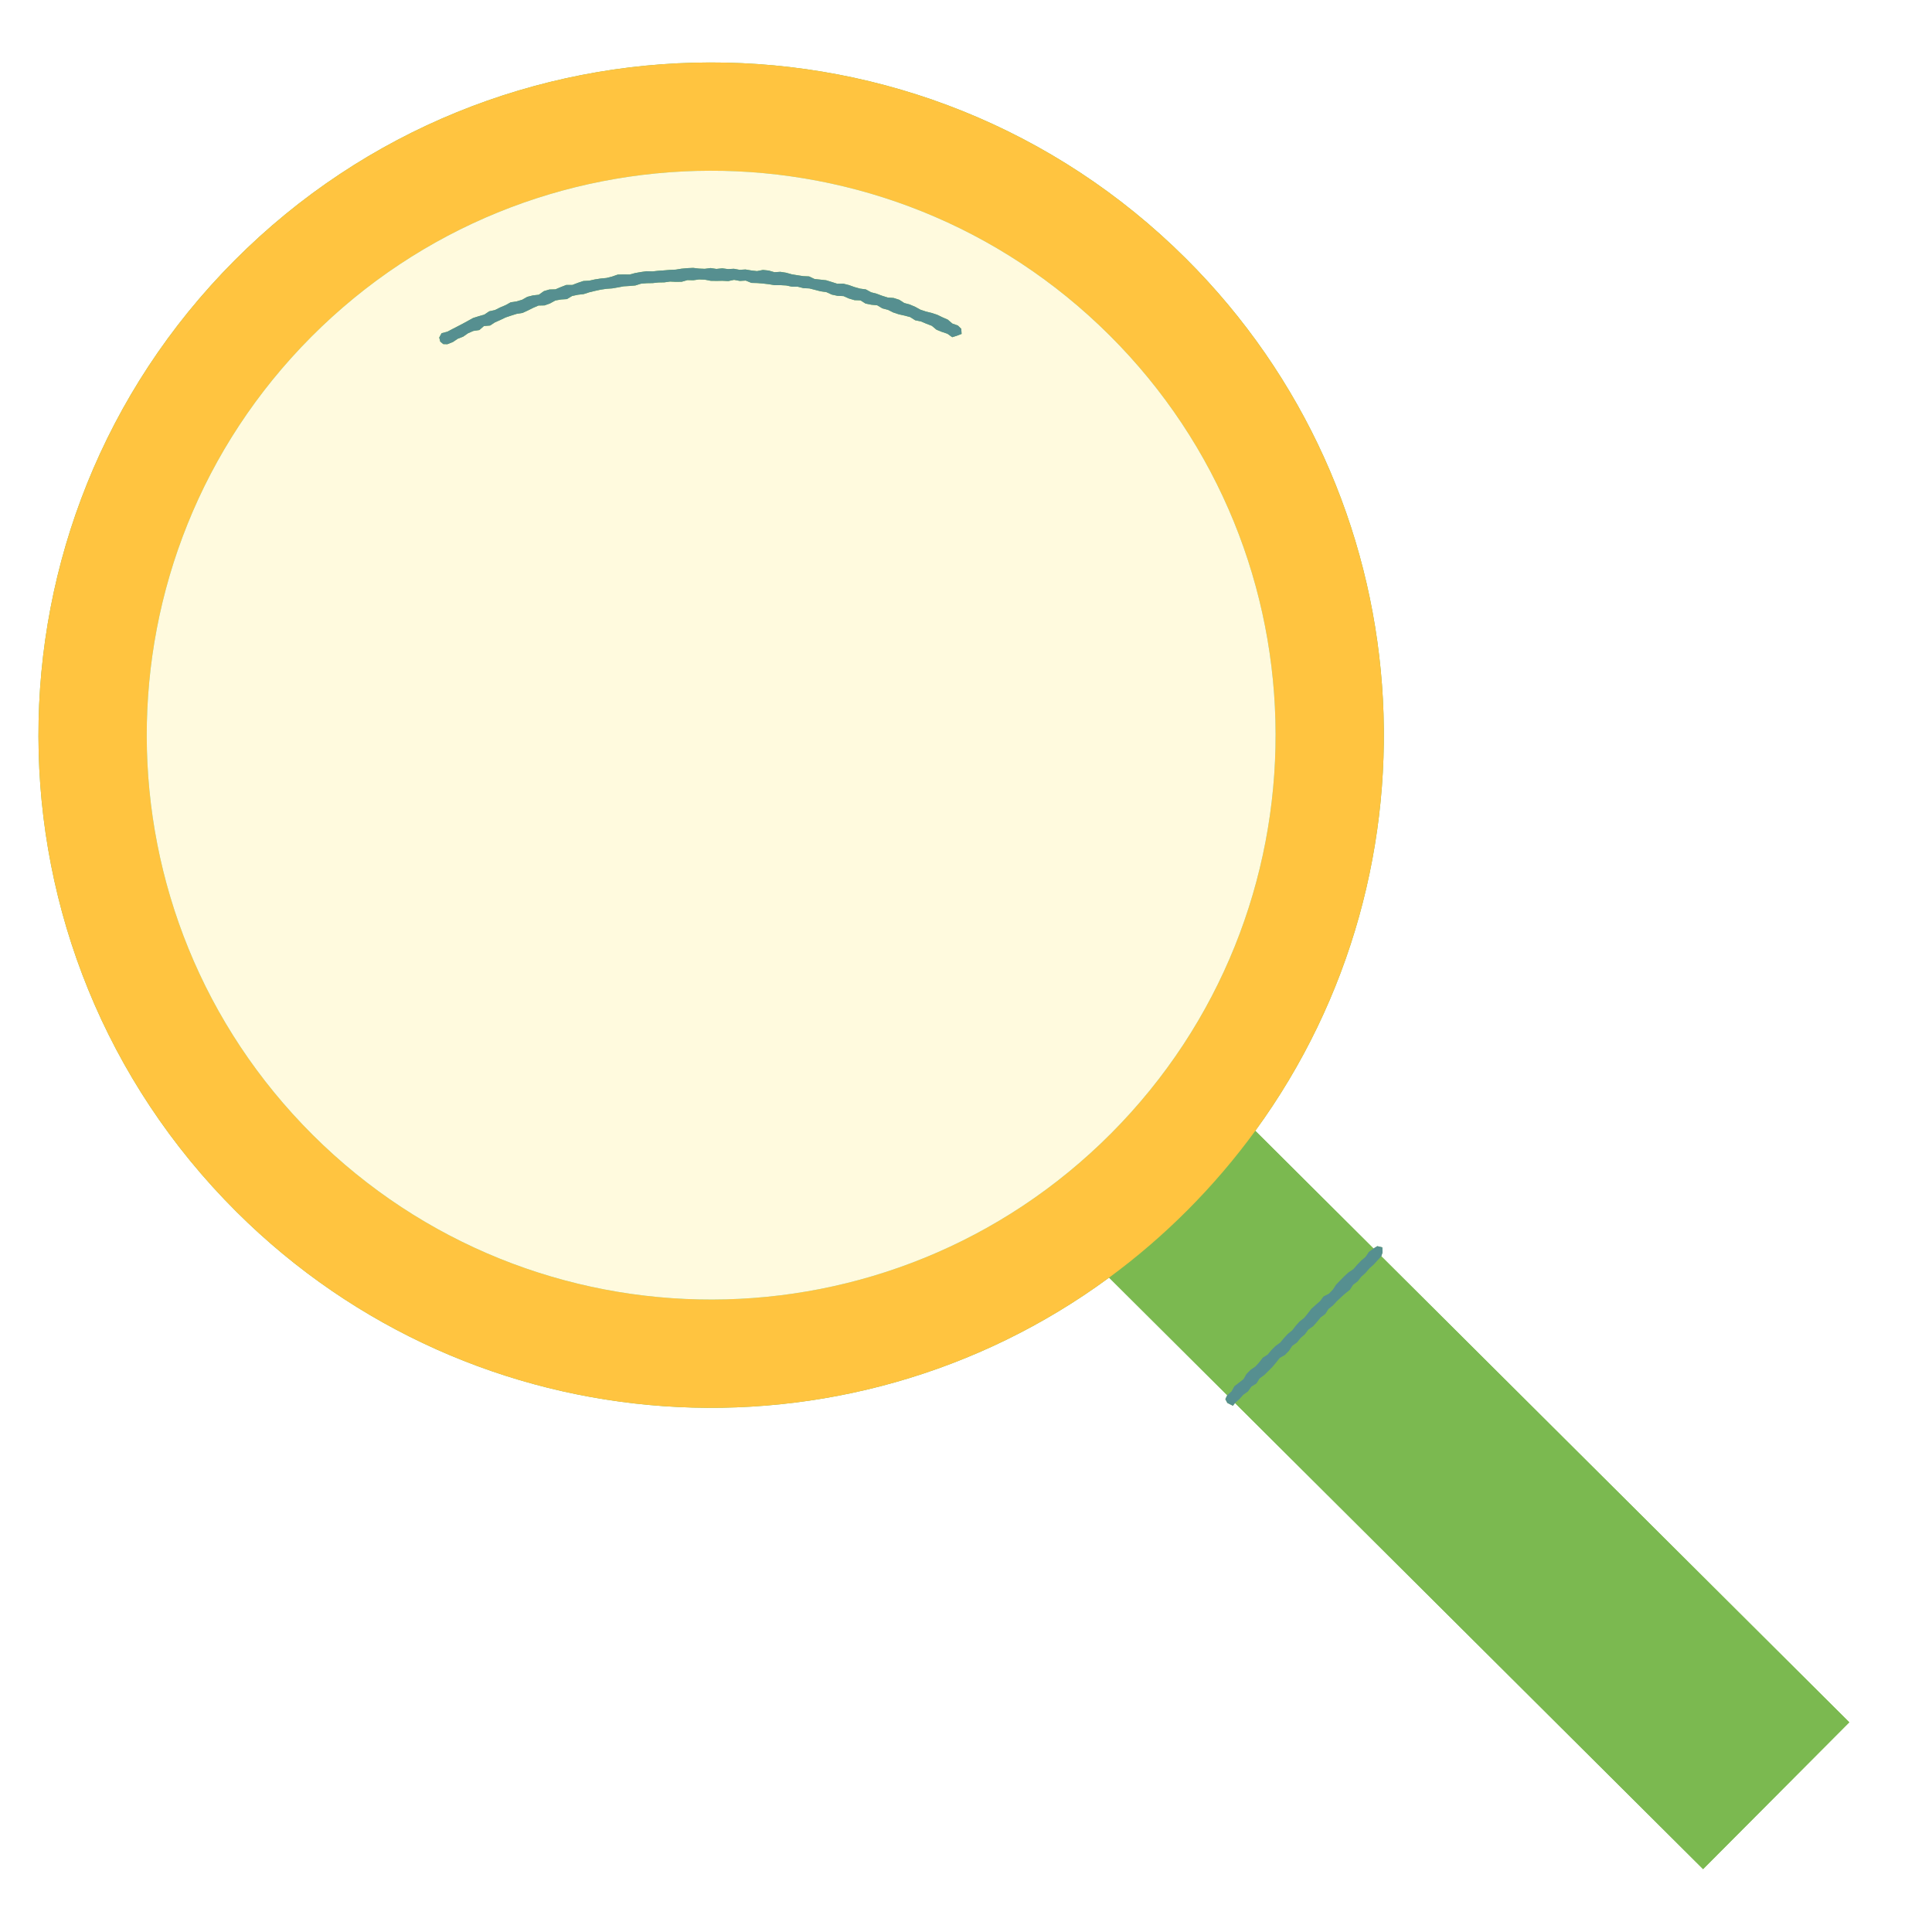
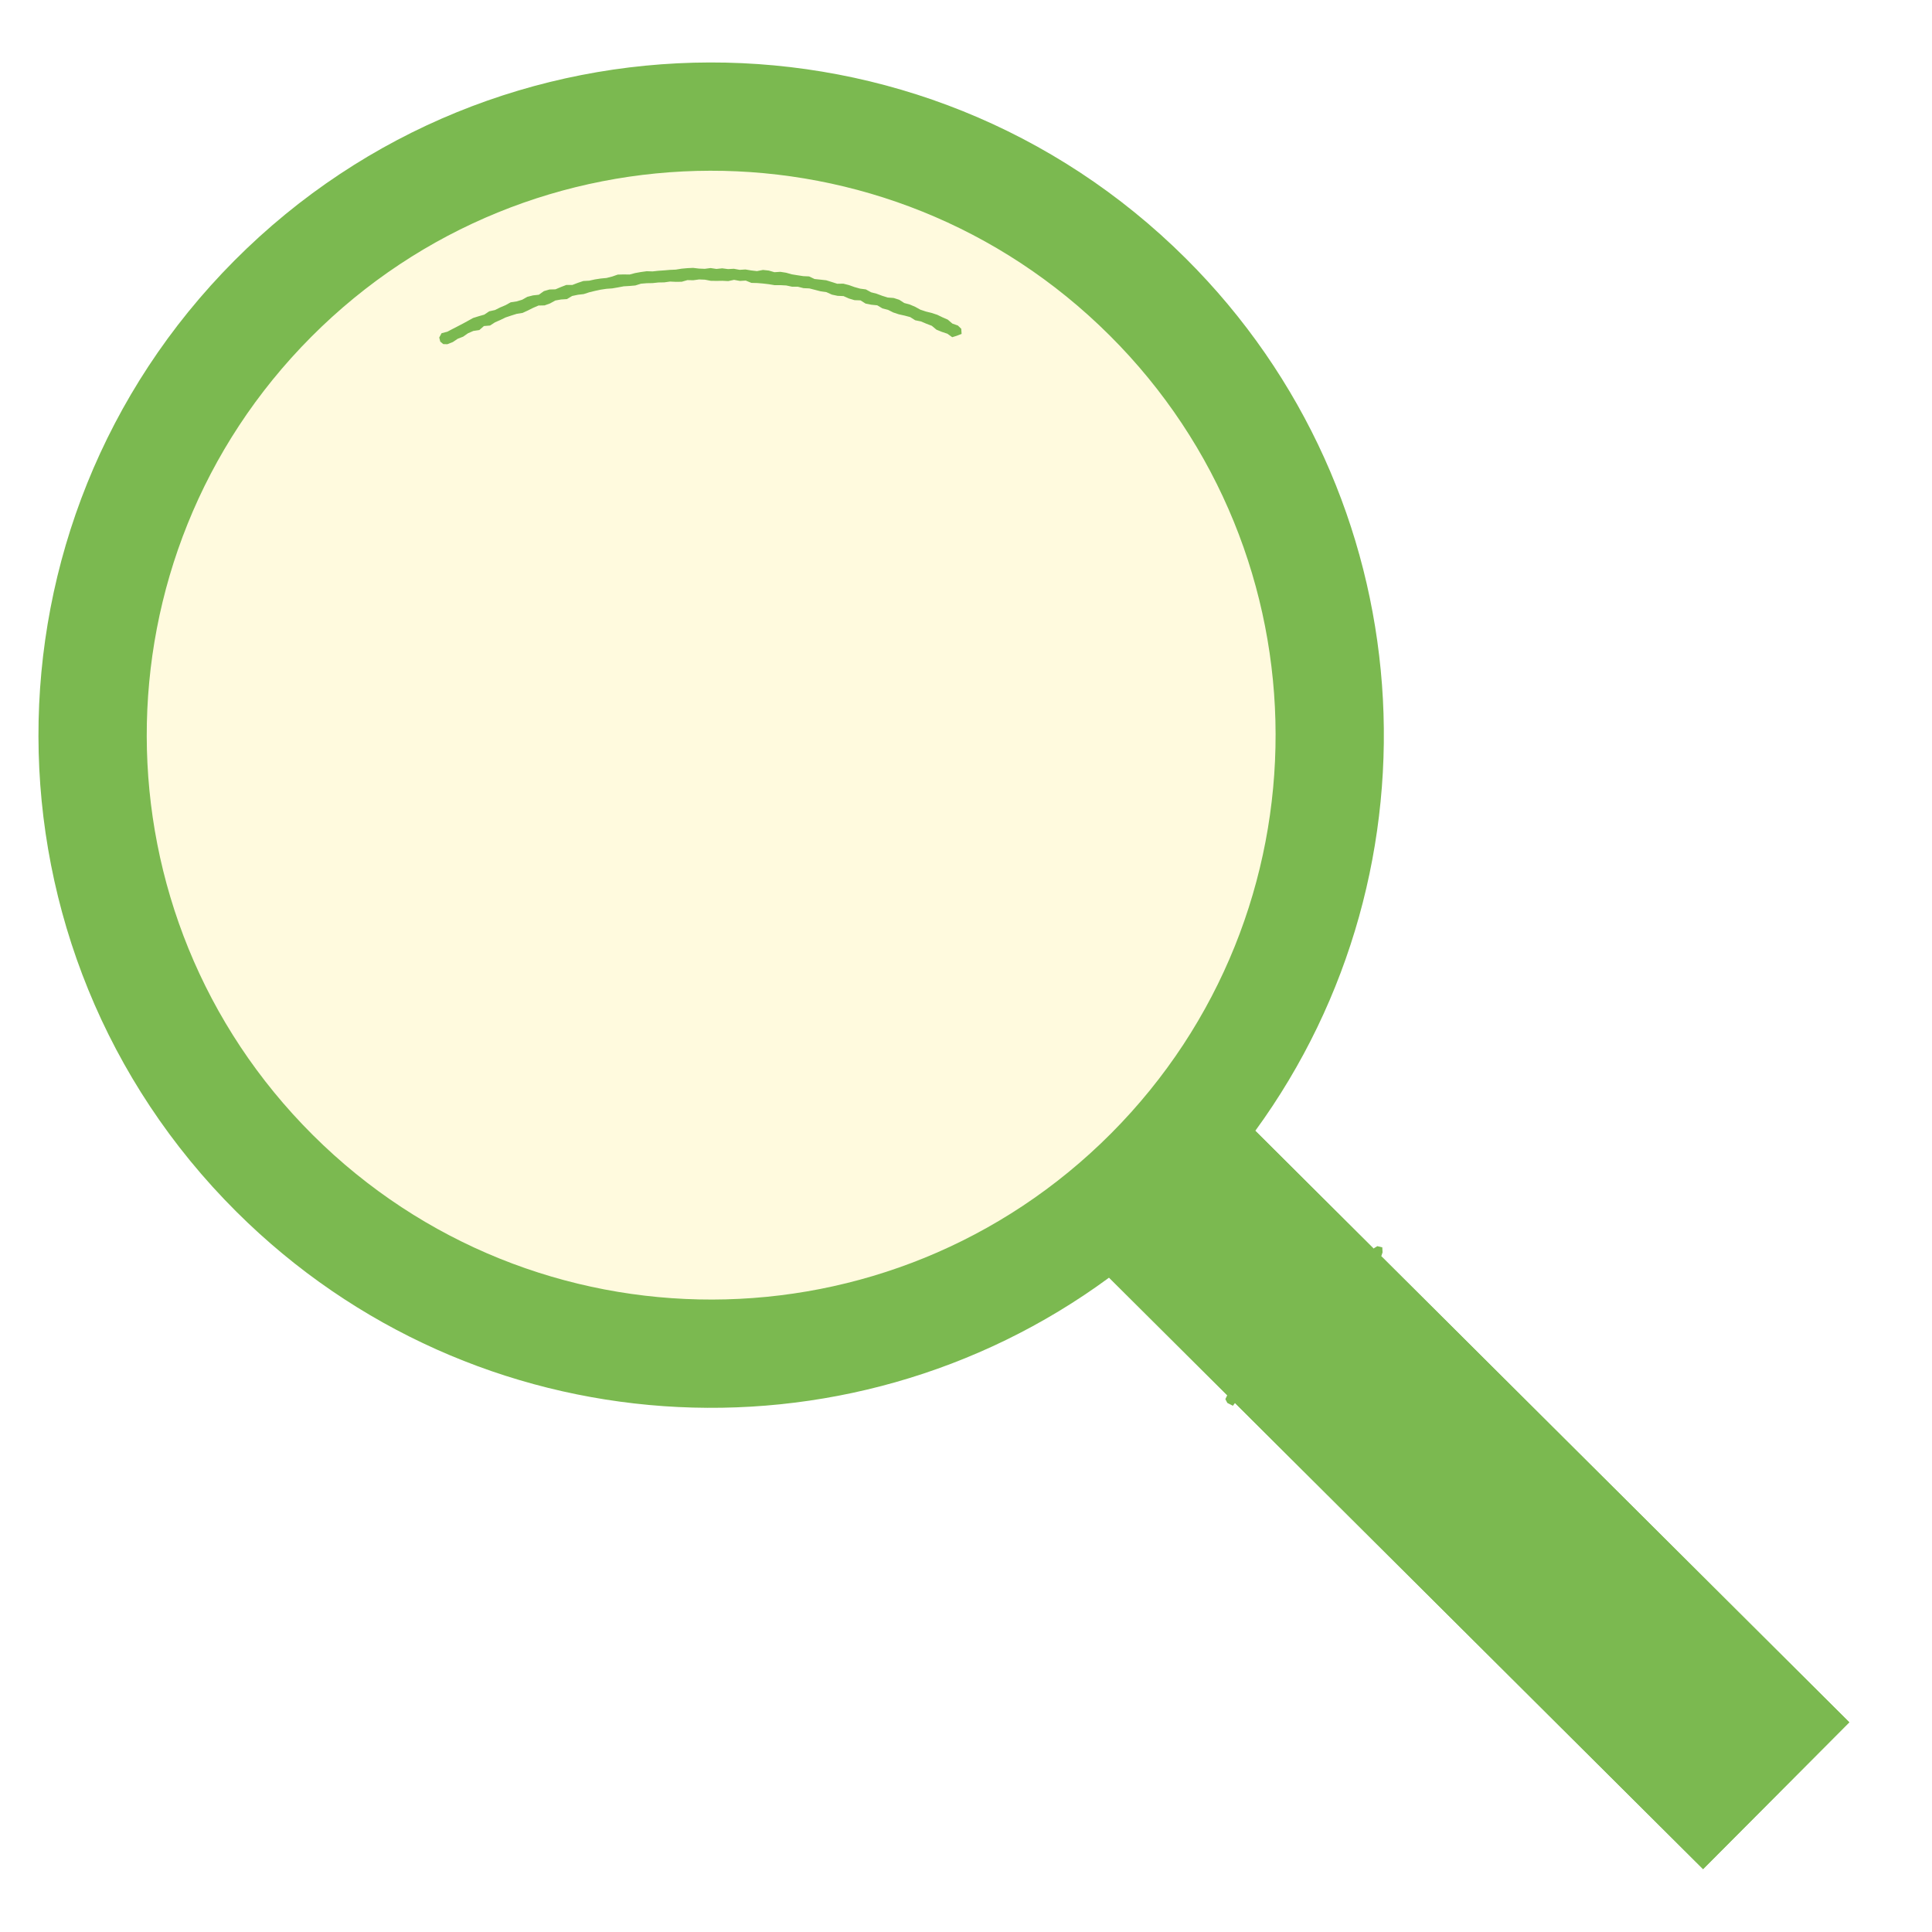
<svg xmlns="http://www.w3.org/2000/svg" version="1.0" preserveAspectRatio="xMidYMid meet" height="1080" viewBox="0 0 810 810" zoomAndPan="magnify" width="1080">
  <defs>
    <clipPath id="6491d0b737">
      <path clip-rule="nonzero" d="M 16 26 L 776 26 L 776 784 L 16 784 Z M 16 26" />
    </clipPath>
    <clipPath id="039ca85d41">
      <path clip-rule="nonzero" d="M -96.965 81 L 554.672 -95.062 L 786.875 764.371 L 135.242 940.434 Z M -96.965 81" />
    </clipPath>
    <clipPath id="522e3ca0c6">
      <path clip-rule="nonzero" d="M -96.965 81 L 554.672 -95.062 L 786.875 764.371 L 135.242 940.434 Z M -96.965 81" />
    </clipPath>
    <clipPath id="886841cca3">
      <path clip-rule="nonzero" d="M 464 474 L 776 474 L 776 784 L 464 784 Z M 464 474" />
    </clipPath>
    <clipPath id="796d746ada">
      <path clip-rule="nonzero" d="M -96.965 81 L 554.672 -95.062 L 786.875 764.371 L 135.242 940.434 Z M -96.965 81" />
    </clipPath>
    <clipPath id="e04c3bc10d">
      <path clip-rule="nonzero" d="M -96.965 81 L 554.672 -95.062 L 786.875 764.371 L 135.242 940.434 Z M -96.965 81" />
    </clipPath>
    <clipPath id="5d4150cb0a">
      <path clip-rule="nonzero" d="M 16 26 L 581 26 L 581 591 L 16 591 Z M 16 26" />
    </clipPath>
    <clipPath id="3df62aeeed">
-       <path clip-rule="nonzero" d="M -96.965 81 L 554.672 -95.062 L 786.875 764.371 L 135.242 940.434 Z M -96.965 81" />
-     </clipPath>
+       </clipPath>
    <clipPath id="5bc8cdfbc9">
      <path clip-rule="nonzero" d="M -96.965 81 L 554.672 -95.062 L 786.875 764.371 L 135.242 940.434 Z M -96.965 81" />
    </clipPath>
    <clipPath id="087908b1b9">
      <path clip-rule="nonzero" d="M 61 71 L 535 71 L 535 545 L 61 545 Z M 61 71" />
    </clipPath>
    <clipPath id="47dcb66f3b">
      <path clip-rule="nonzero" d="M -96.965 81 L 554.672 -95.062 L 786.875 764.371 L 135.242 940.434 Z M -96.965 81" />
    </clipPath>
    <clipPath id="e92d1e0b3b">
      <path clip-rule="nonzero" d="M -96.965 81 L 554.672 -95.062 L 786.875 764.371 L 135.242 940.434 Z M -96.965 81" />
    </clipPath>
    <clipPath id="40b8453ba7">
      <path clip-rule="nonzero" d="M 184 112 L 580 112 L 580 590 L 184 590 Z M 184 112" />
    </clipPath>
    <clipPath id="cf3d21a8c4">
      <path clip-rule="nonzero" d="M -96.965 81 L 554.672 -95.062 L 786.875 764.371 L 135.242 940.434 Z M -96.965 81" />
    </clipPath>
    <clipPath id="b0dc658fc9">
-       <path clip-rule="nonzero" d="M -96.965 81 L 554.672 -95.062 L 786.875 764.371 L 135.242 940.434 Z M -96.965 81" />
-     </clipPath>
+       </clipPath>
  </defs>
  <rect fill-opacity="1" height="972" y="-81" fill="#ffffff" width="972" x="-81" />
  <rect fill-opacity="1" height="972" y="-81" fill="#ffffff" width="972" x="-81" />
  <g clip-path="url(#6491d0b737)">
    <g clip-path="url(#039ca85d41)">
      <g clip-path="url(#522e3ca0c6)">
        <path fill-rule="nonzero" fill-opacity="1" d="M 775.324 722.086 L 714.027 783.633 L 517.777 588.207 L 516.914 589.371 L 514.574 588.195 L 513.734 586.602 L 514.52 584.957 L 464.996 535.645 C 354.836 616.664 199.051 607.539 99.145 508.055 C -11.227 398.148 -11.598 219.578 98.316 109.211 C 208.23 -1.156 386.805 -1.531 497.176 108.375 C 597.078 207.859 606.852 363.598 526.289 474.094 L 575.844 523.441 L 577.453 522.453 L 579.535 522.965 L 579.645 525.043 L 579.109 526.691 Z M 775.324 722.086" fill="#7bb950" />
      </g>
    </g>
  </g>
  <g clip-path="url(#886841cca3)">
    <g clip-path="url(#796d746ada)">
      <g clip-path="url(#e04c3bc10d)">
        <path fill-rule="nonzero" fill-opacity="1" d="M 714.027 783.633 L 517.777 588.207 L 519.609 586.605 L 521.23 584.789 L 523.227 583.355 L 524.645 581.352 L 526.762 580.047 L 528.078 577.941 L 530.043 576.484 L 531.777 574.797 L 533.473 573.086 L 535.027 571.23 L 536.543 569.324 L 538.707 568.086 L 540.395 566.355 L 541.746 564.297 L 543.738 562.867 L 545.266 560.984 L 547.09 559.395 L 548.543 557.438 L 550.547 556.023 L 552.152 554.215 L 553.684 552.34 L 555.645 550.891 L 556.973 548.805 L 558.871 547.293 L 560.5 545.516 L 562.254 543.867 L 564.055 542.262 L 565.949 540.75 L 567.281 538.676 L 569.219 537.195 L 570.715 535.285 L 572.512 533.68 L 574.066 531.836 L 575.867 530.234 L 577.488 528.465 L 579.113 526.691 L 775.324 722.082 Z M 516.312 583.355 L 517.527 581.176 L 519.445 579.695 L 521.348 578.199 L 522.59 576.039 L 524.289 574.332 L 526.301 572.93 L 527.941 571.164 L 529.414 569.23 L 531.484 567.898 L 533.023 566.035 L 534.738 564.34 L 536.711 562.902 L 538.258 561.031 L 539.898 559.266 L 541.781 557.742 L 543.262 555.812 L 544.879 554.012 L 546.793 552.516 L 548.32 550.629 L 549.809 548.707 L 551.605 547.086 L 553.434 545.5 L 554.895 543.543 L 557.148 542.391 L 558.828 540.652 L 560.168 538.582 L 561.848 536.852 L 563.543 535.125 L 565.324 533.488 L 567.375 532.113 L 568.969 530.281 L 570.645 528.539 L 572.496 526.961 L 573.875 524.91 L 575.844 523.441 L 526.289 474.098 C 517.848 485.676 508.422 496.754 498 507.223 C 487.578 517.688 476.535 527.16 464.992 535.648 L 514.512 584.961 Z M 516.312 583.355" fill="#7bb950" />
      </g>
    </g>
  </g>
  <g clip-path="url(#5d4150cb0a)">
    <g clip-path="url(#3df62aeeed)">
      <g clip-path="url(#5bc8cdfbc9)">
        <path fill-rule="nonzero" fill-opacity="1" d="M 526.293 474.094 C 606.852 363.598 597.078 207.859 497.176 108.375 C 386.805 -1.531 208.23 -1.156 98.316 109.211 C -11.598 219.578 -11.227 398.148 99.145 508.055 C 199.047 607.543 354.832 616.664 464.996 535.648 C 476.539 527.16 487.582 517.688 498.004 507.223 C 508.426 496.754 517.852 485.672 526.293 474.094 Z M 131.18 475.887 C 38.574 383.672 38.262 233.844 130.484 141.242 C 222.707 48.641 372.539 48.324 465.141 140.543 C 557.746 232.758 558.059 382.586 465.836 475.188 C 373.613 567.789 223.781 568.105 131.18 475.887 Z M 131.18 475.887" fill="#ffc440" />
      </g>
    </g>
  </g>
  <g clip-path="url(#087908b1b9)">
    <g clip-path="url(#47dcb66f3b)">
      <g clip-path="url(#e92d1e0b3b)">
        <path fill-rule="nonzero" fill-opacity="1" d="M 465.141 140.543 C 372.539 48.324 222.707 48.641 130.484 141.242 C 38.262 233.848 38.574 383.672 131.18 475.887 C 223.781 568.105 373.613 567.789 465.836 475.188 C 558.059 382.582 557.746 232.758 465.141 140.543 Z M 297.984 117.73 L 295.543 117.258 L 293.098 117.16 L 290.66 117.496 L 288.215 117.438 L 285.801 118.129 L 283.363 118.164 L 280.914 118.047 L 278.492 118.387 L 276.047 118.43 L 273.621 118.691 L 271.168 118.734 L 268.734 118.938 L 266.367 119.684 L 263.934 119.895 L 261.488 120.043 L 259.09 120.496 L 256.684 120.91 L 254.234 121.086 L 251.816 121.449 L 249.426 121.965 L 247.051 122.543 L 244.715 123.297 L 242.273 123.582 L 239.883 124.09 L 237.695 125.395 L 235.215 125.562 L 232.801 125.992 L 230.609 127.215 L 228.312 128.043 L 225.77 128.098 L 223.516 129.07 L 221.312 130.172 L 219.086 131.191 L 216.633 131.578 L 214.301 132.312 L 211.98 133.09 L 209.773 134.152 L 207.539 135.133 L 205.457 136.484 L 202.891 136.695 L 200.965 138.375 L 198.453 138.75 L 196.211 139.727 L 194.18 141.145 L 191.895 142.031 L 189.855 143.406 L 187.57 144.312 L 185.848 144.27 L 184.59 143.23 L 184.152 141.516 L 185.137 139.695 L 187.559 139.066 L 189.715 137.926 L 191.887 136.812 L 194.051 135.684 L 196.195 134.512 L 198.336 133.324 L 200.68 132.586 L 203.043 131.91 L 205.109 130.523 L 207.523 129.984 L 209.711 128.891 L 211.961 127.938 L 214.117 126.738 L 216.582 126.367 L 218.918 125.668 L 221.082 124.449 L 223.453 123.844 L 225.922 123.57 L 228.016 122.059 L 230.359 121.375 L 232.879 121.305 L 235.148 120.348 L 237.441 119.461 L 239.957 119.469 L 242.254 118.586 L 244.582 117.809 L 247.051 117.672 L 249.434 117.145 L 251.848 116.773 L 254.285 116.543 L 256.652 115.941 L 258.992 115.125 L 261.453 115.055 L 263.922 115.098 L 266.297 114.48 L 268.703 114.047 L 271.121 113.711 L 273.582 113.789 L 276.004 113.523 L 278.438 113.359 L 280.867 113.148 L 283.301 113.043 L 285.723 112.648 L 288.156 112.426 L 290.598 112.312 L 293.043 112.602 L 295.484 112.703 L 297.922 112.383 L 300.355 112.75 L 302.797 112.496 L 305.227 112.816 L 307.672 112.684 L 310.094 113.129 L 312.543 112.98 L 314.961 113.387 L 317.383 113.664 L 319.875 113.172 L 322.305 113.43 L 324.684 114.121 L 327.16 113.965 L 329.574 114.34 L 331.945 115.012 L 334.352 115.402 L 336.762 115.773 L 339.219 115.887 L 341.5 116.973 L 343.93 117.234 L 346.363 117.5 L 348.703 118.223 L 351.031 118.965 L 353.547 118.926 L 355.918 119.52 L 358.223 120.344 L 360.574 121.008 L 363.016 121.336 L 365.207 122.539 L 367.566 123.156 L 369.852 124.012 L 372.176 124.738 L 374.688 124.934 L 377.012 125.68 L 379.121 127.039 L 381.48 127.688 L 383.727 128.648 L 385.879 129.836 L 388.191 130.609 L 390.59 131.199 L 392.922 131.965 L 395.121 133.027 L 397.363 134.004 L 399.285 135.66 L 401.598 136.48 L 403.012 137.848 L 403.152 139.996 L 401.074 140.797 L 399.219 141.371 L 397.211 139.922 L 394.879 139.141 L 392.617 138.223 L 390.668 136.598 L 388.383 135.723 L 386.133 134.766 L 383.699 134.27 L 381.598 132.938 L 379.227 132.309 L 376.824 131.773 L 374.508 131.008 L 372.309 129.906 L 369.941 129.285 L 367.789 128.004 L 365.309 127.758 L 362.906 127.281 L 360.754 125.93 L 358.246 125.844 L 355.91 125.145 L 353.645 124.141 L 351.16 124.031 L 348.777 123.52 L 346.504 122.492 L 344.078 122.141 L 341.711 121.531 L 339.336 120.922 L 336.875 120.809 L 334.496 120.207 L 332.027 120.195 L 329.637 119.684 L 327.191 119.551 L 324.734 119.555 L 322.324 119.156 L 319.902 118.871 L 317.473 118.668 L 315.031 118.605 L 312.656 117.633 L 310.199 117.781 L 307.773 117.332 L 305.312 117.848 L 302.875 117.727 L 300.434 117.766 Z M 297.984 117.73" fill="#fffade" />
      </g>
    </g>
  </g>
  <g clip-path="url(#40b8453ba7)">
    <g clip-path="url(#cf3d21a8c4)">
      <g clip-path="url(#b0dc658fc9)">
-         <path fill-rule="nonzero" fill-opacity="1" d="M 302.863 117.719 L 300.422 117.762 L 297.984 117.727 L 295.543 117.254 L 293.098 117.16 L 290.66 117.492 L 288.215 117.438 L 285.801 118.125 L 283.363 118.16 L 280.914 118.047 L 278.492 118.383 L 276.047 118.43 L 273.617 118.688 L 271.168 118.73 L 268.734 118.934 L 266.367 119.684 L 263.934 119.891 L 261.488 120.039 L 259.09 120.492 L 256.684 120.906 L 254.234 121.086 L 251.816 121.445 L 249.426 121.965 L 247.051 122.543 L 244.715 123.293 L 242.273 123.578 L 239.883 124.09 L 237.695 125.395 L 235.215 125.559 L 232.797 125.988 L 230.609 127.211 L 228.312 128.043 L 225.77 128.098 L 223.516 129.07 L 221.312 130.172 L 219.086 131.191 L 216.633 131.578 L 214.301 132.312 L 211.98 133.09 L 209.773 134.152 L 207.539 135.133 L 205.457 136.484 L 202.891 136.695 L 200.965 138.375 L 198.453 138.75 L 196.211 139.727 L 194.18 141.145 L 191.895 142.031 L 189.855 143.406 L 187.57 144.312 L 185.848 144.27 L 184.59 143.23 L 184.152 141.516 L 185.137 139.695 L 187.559 139.066 L 189.715 137.926 L 191.887 136.812 L 194.051 135.684 L 196.195 134.512 L 198.336 133.324 L 200.68 132.586 L 203.043 131.91 L 205.109 130.523 L 207.523 129.984 L 209.711 128.891 L 211.961 127.938 L 214.117 126.738 L 216.582 126.367 L 218.918 125.668 L 221.082 124.449 L 223.453 123.844 L 225.922 123.57 L 228.016 122.059 L 230.359 121.375 L 232.879 121.305 L 235.148 120.348 L 237.441 119.461 L 239.957 119.469 L 242.254 118.586 L 244.582 117.809 L 247.051 117.672 L 249.434 117.145 L 251.848 116.773 L 254.285 116.543 L 256.652 115.941 L 258.992 115.125 L 261.453 115.055 L 263.922 115.098 L 266.297 114.48 L 268.703 114.047 L 271.121 113.711 L 273.582 113.789 L 276.004 113.523 L 278.438 113.359 L 280.867 113.148 L 283.301 113.043 L 285.723 112.648 L 288.156 112.426 L 290.598 112.312 L 293.043 112.602 L 295.484 112.703 L 297.922 112.383 L 300.355 112.75 L 302.797 112.496 L 305.227 112.816 L 307.672 112.684 L 310.094 113.129 L 312.543 112.98 L 314.961 113.387 L 317.383 113.664 L 319.875 113.172 L 322.305 113.43 L 324.684 114.121 L 327.16 113.965 L 329.574 114.34 L 331.945 115.012 L 334.352 115.402 L 336.762 115.773 L 339.219 115.887 L 341.5 116.973 L 343.93 117.234 L 346.363 117.5 L 348.703 118.223 L 351.031 118.965 L 353.547 118.926 L 355.918 119.52 L 358.223 120.344 L 360.574 121.008 L 363.016 121.336 L 365.207 122.539 L 367.566 123.156 L 369.852 124.012 L 372.176 124.738 L 374.688 124.934 L 377.012 125.68 L 379.121 127.039 L 381.48 127.688 L 383.727 128.648 L 385.879 129.836 L 388.191 130.609 L 390.59 131.199 L 392.922 131.965 L 395.121 133.027 L 397.363 134.004 L 399.285 135.66 L 401.598 136.48 L 403.012 137.848 L 403.152 139.996 L 401.074 140.797 L 399.219 141.371 L 397.211 139.922 L 394.879 139.141 L 392.617 138.223 L 390.668 136.598 L 388.383 135.723 L 386.133 134.766 L 383.699 134.27 L 381.598 132.938 L 379.227 132.309 L 376.824 131.773 L 374.508 131.008 L 372.309 129.906 L 369.941 129.285 L 367.789 128.004 L 365.309 127.758 L 362.906 127.281 L 360.754 125.93 L 358.246 125.844 L 355.91 125.145 L 353.645 124.141 L 351.16 124.031 L 348.777 123.52 L 346.504 122.492 L 344.078 122.141 L 341.711 121.531 L 339.336 120.922 L 336.875 120.809 L 334.496 120.207 L 332.027 120.195 L 329.637 119.684 L 327.191 119.551 L 324.734 119.555 L 322.324 119.156 L 319.902 118.871 L 317.473 118.668 L 315.031 118.605 L 312.656 117.633 L 310.199 117.781 L 307.773 117.332 L 305.312 117.848 Z M 519.613 586.602 L 521.234 584.789 L 523.227 583.355 L 524.645 581.352 L 526.766 580.047 L 528.078 577.938 L 530.043 576.484 L 531.777 574.797 L 533.473 573.086 L 535.031 571.23 L 536.543 569.324 L 538.711 568.086 L 540.395 566.355 L 541.75 564.297 L 543.738 562.867 L 545.27 560.984 L 547.094 559.395 L 548.547 557.438 L 550.547 556.023 L 552.152 554.215 L 553.688 552.34 L 555.648 550.891 L 556.973 548.805 L 558.875 547.293 L 560.504 545.516 L 562.258 543.867 L 564.055 542.262 L 565.949 540.75 L 567.285 538.676 L 569.219 537.195 L 570.715 535.285 L 572.516 533.68 L 574.066 531.836 L 575.867 530.234 L 577.488 528.465 L 579.113 526.691 L 579.648 525.043 L 579.539 522.961 L 577.457 522.453 L 575.848 523.438 L 573.879 524.906 L 572.5 526.961 L 570.648 528.535 L 568.973 530.277 L 567.379 532.109 L 565.328 533.484 L 563.547 535.121 L 561.852 536.848 L 560.172 538.582 L 558.832 540.648 L 557.152 542.387 L 554.898 543.539 L 553.438 545.496 L 551.613 547.086 L 549.812 548.703 L 548.324 550.629 L 546.797 552.512 L 544.883 554.012 L 543.266 555.809 L 541.785 557.738 L 539.902 559.266 L 538.262 561.031 L 536.715 562.898 L 534.742 564.34 L 533.031 566.031 L 531.488 567.895 L 529.418 569.23 L 527.945 571.16 L 526.305 572.926 L 524.293 574.332 L 522.594 576.039 L 521.352 578.195 L 519.449 579.695 L 517.531 581.176 L 516.316 583.352 L 514.52 584.957 L 513.738 586.602 L 514.574 588.195 L 516.918 589.367 L 517.781 588.203 Z M 519.613 586.602" fill="#568f90" />
-       </g>
+         </g>
    </g>
  </g>
</svg>